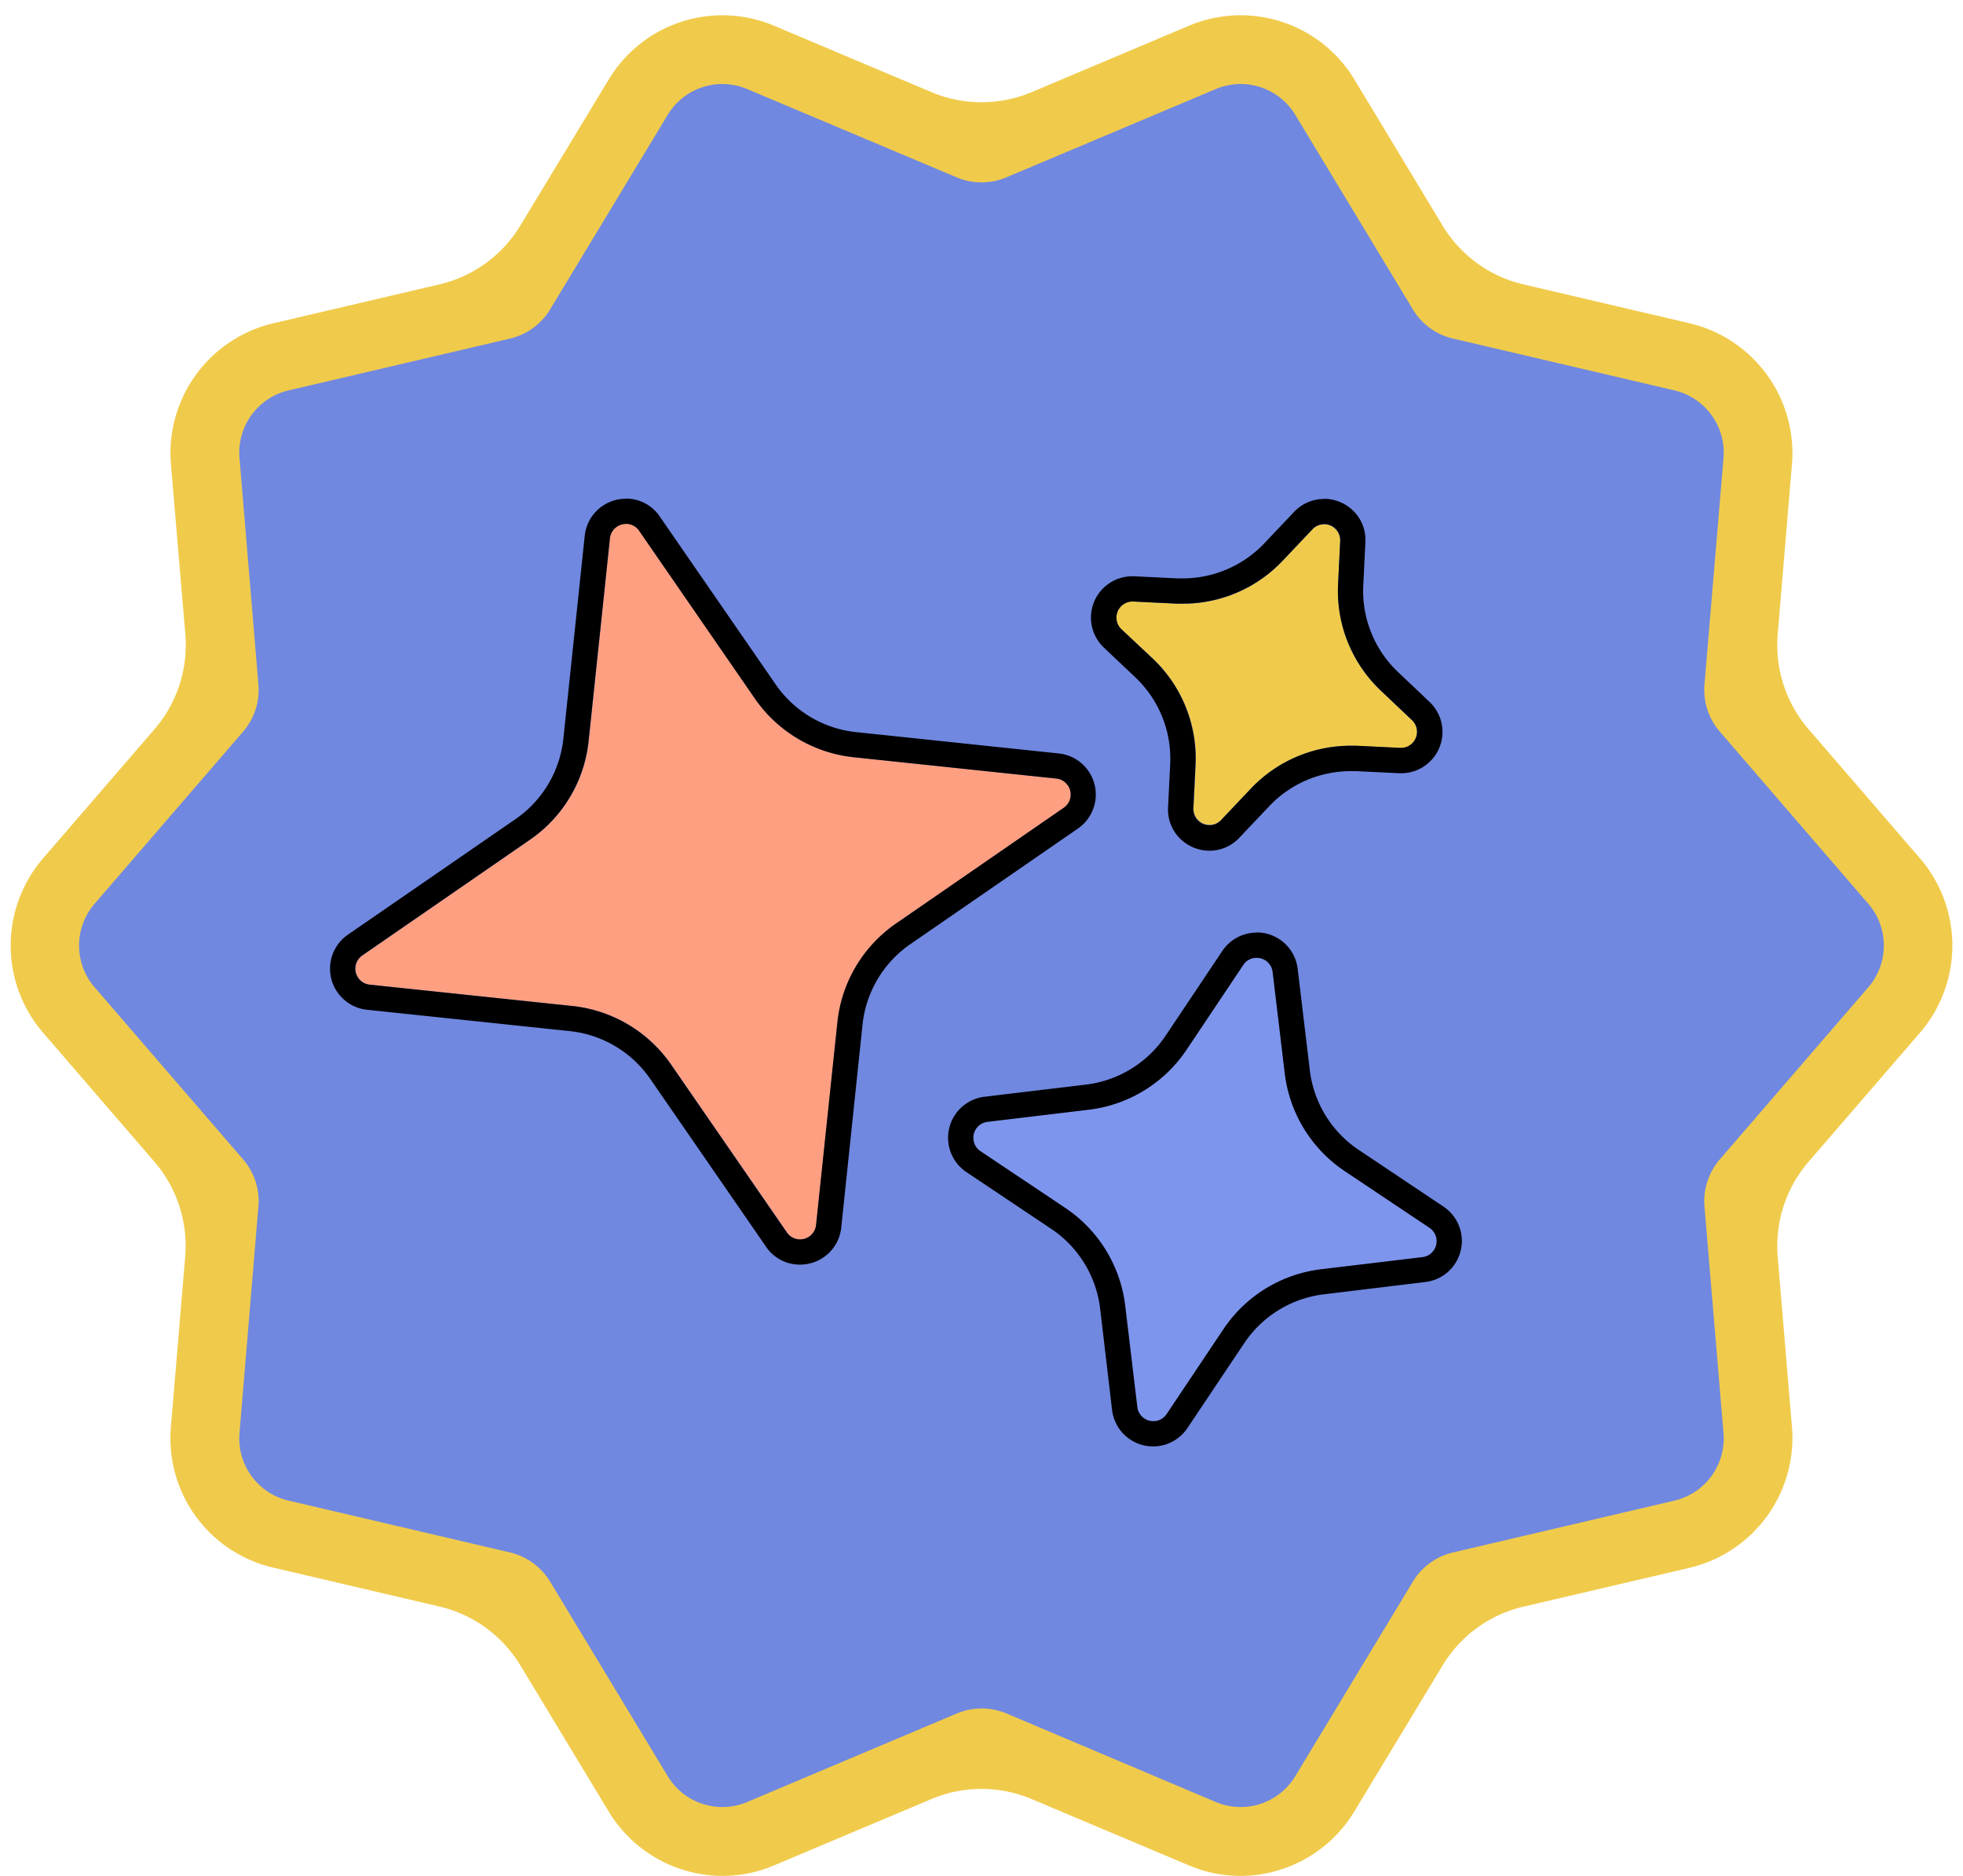
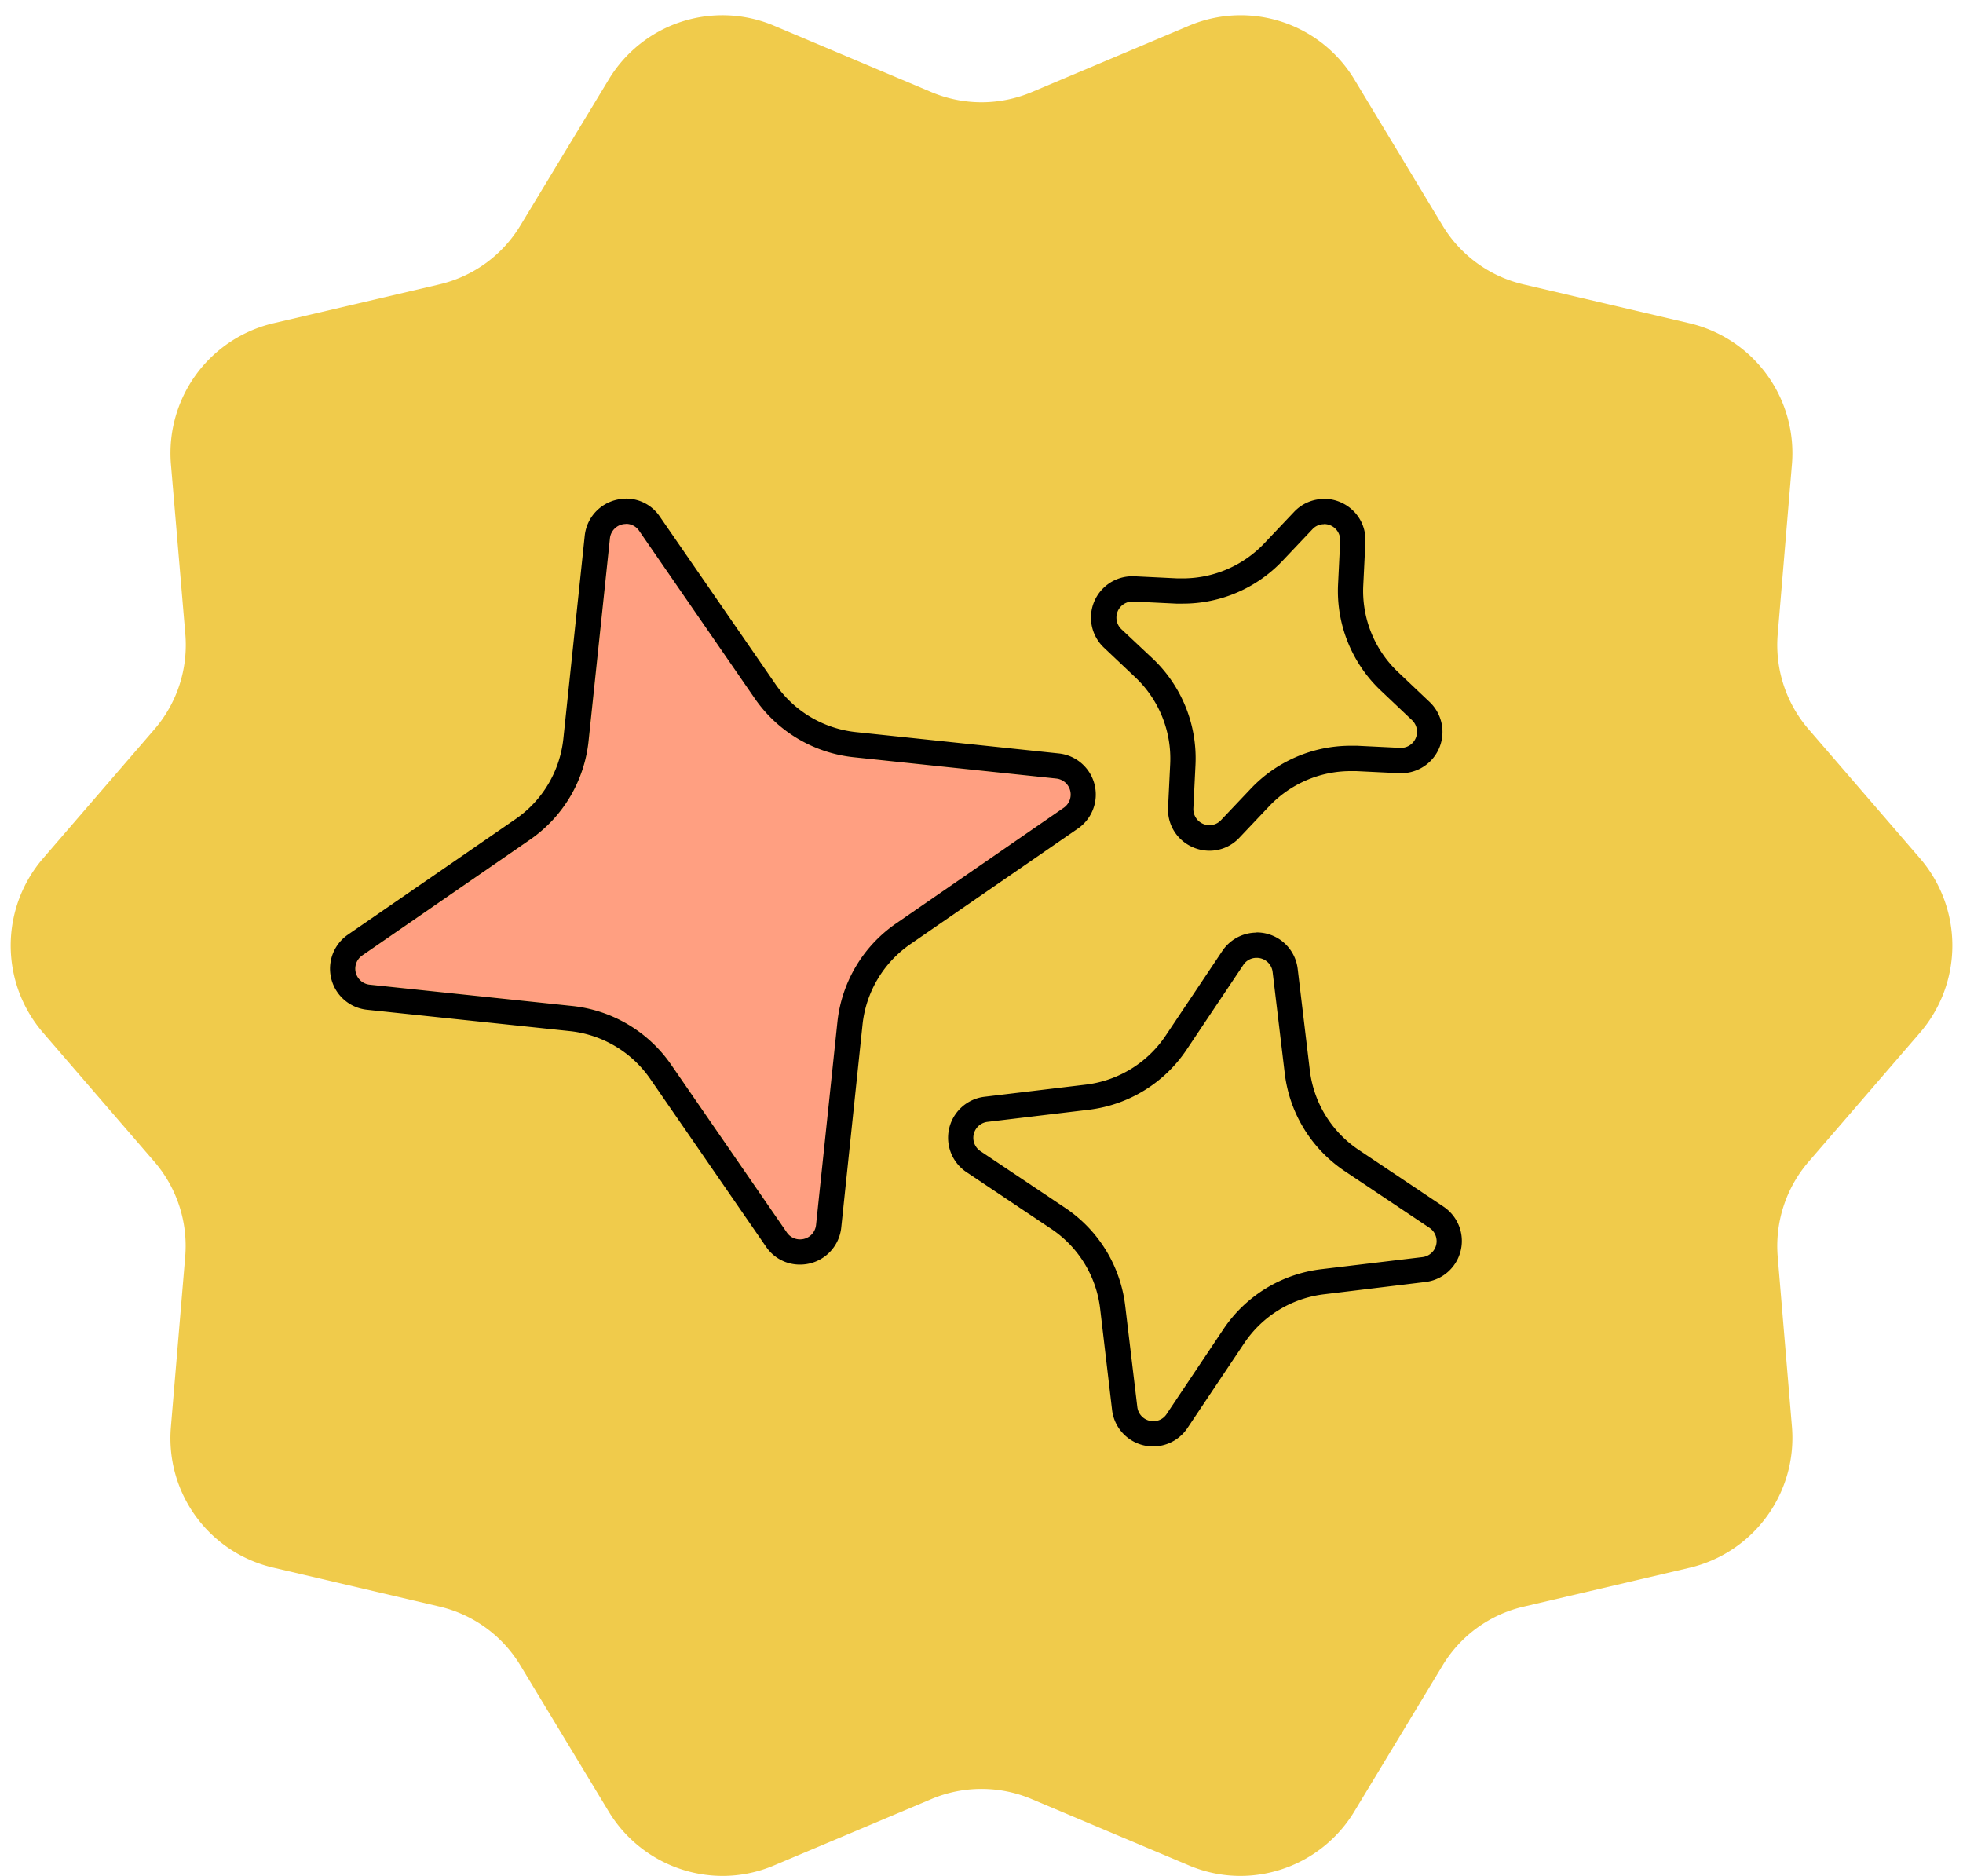
<svg xmlns="http://www.w3.org/2000/svg" data-name="Layer 1" fill="#000000" height="408.7" preserveAspectRatio="xMidYMid meet" version="1" viewBox="-2.3 -3.3 427.7 408.7" width="427.7" zoomAndPan="magnify">
  <g id="change1_1">
-     <path d="M404.77,211.79l-32.36,37.5a13.93,13.93,0,0,0-3.34,10.26l4.15,49.37a13.92,13.92,0,0,1-10.7,14.71l-48.24,11.29a13.92,13.92,0,0,0-8.74,6.36l-25.62,42.38a13.91,13.91,0,0,1-17.32,5.63L217,370a14,14,0,0,0-10.82,0L160.5,389.29a13.91,13.91,0,0,1-17.32-5.63l-25.62-42.38a14,14,0,0,0-8.74-6.36L60.58,323.63a13.91,13.91,0,0,1-10.7-14.71L54,259.55a13.88,13.88,0,0,0-3.33-10.26l-32.36-37.5a13.92,13.92,0,0,1,0-18.19l32.36-37.51A13.85,13.85,0,0,0,54,145.84L49.88,96.47a13.93,13.93,0,0,1,10.7-14.72l48.24-11.29a13.9,13.9,0,0,0,8.74-6.35l25.62-42.39A13.92,13.92,0,0,1,160.5,16.1l45.64,19.24a13.91,13.91,0,0,0,10.82,0L262.6,16.1a13.92,13.92,0,0,1,17.32,5.62l25.62,42.39a13.87,13.87,0,0,0,8.74,6.35l48.24,11.29a13.94,13.94,0,0,1,10.7,14.72l-4.15,49.37a13.9,13.9,0,0,0,3.34,10.25l32.36,37.51A13.92,13.92,0,0,1,404.77,211.79Z" fill="#7088e0" />
-   </g>
+     </g>
  <g id="change2_1">
    <path d="M268,405.39a28.76,28.76,0,0,1-11.23-2.28l-34.3-14.46a28.05,28.05,0,0,0-21.84,0l-34.3,14.46a28.76,28.76,0,0,1-11.23,2.28,29.07,29.07,0,0,1-24.76-14l-19.26-31.86a28.07,28.07,0,0,0-17.65-12.83l-36.27-8.49a28.93,28.93,0,0,1-22.23-30.58l3.12-37.14a28.09,28.09,0,0,0-6.73-20.71L7,221.59A29.1,29.1,0,0,1,7,183.8l24.35-28.22a28.09,28.09,0,0,0,6.73-20.71L34.93,97.72A29.08,29.08,0,0,1,57.16,67.15l36.27-8.49a28.07,28.07,0,0,0,17.65-12.83L130.34,14a28.92,28.92,0,0,1,36-11.7l34.3,14.47a28.14,28.14,0,0,0,21.84,0l34.3-14.47a28.93,28.93,0,0,1,36,11.69L312,45.83a28,28,0,0,0,17.65,12.83l36.26,8.49a29.07,29.07,0,0,1,22.23,30.57l-3.11,37.15a28.09,28.09,0,0,0,6.73,20.71l24.35,28.22a29.1,29.1,0,0,1,0,37.79l-24.36,28.22a28.12,28.12,0,0,0-6.72,20.71l3.11,37.14a29.08,29.08,0,0,1-22.23,30.58l-36.26,8.49A28,28,0,0,0,312,359.56l-19.26,31.86A29.07,29.07,0,0,1,268,405.39Z" fill="#f0cb4b" />
  </g>
  <g id="change1_2">
-     <path d="M404.77,211.79l-32.36,37.5a13.93,13.93,0,0,0-3.34,10.26l4.15,49.37a13.92,13.92,0,0,1-10.7,14.71l-48.24,11.29a13.92,13.92,0,0,0-8.74,6.36l-25.62,42.38a13.91,13.91,0,0,1-17.32,5.63L217,370a14,14,0,0,0-10.82,0L160.5,389.29a13.91,13.91,0,0,1-17.32-5.63l-25.62-42.38a14,14,0,0,0-8.74-6.36L60.58,323.63a13.91,13.91,0,0,1-10.7-14.71L54,259.55a13.88,13.88,0,0,0-3.33-10.26l-32.36-37.5a13.92,13.92,0,0,1,0-18.19l32.36-37.51A13.85,13.85,0,0,0,54,145.84L49.88,96.47a13.93,13.93,0,0,1,10.7-14.72l48.24-11.29a13.9,13.9,0,0,0,8.74-6.35l25.62-42.39A13.92,13.92,0,0,1,160.5,16.1l45.64,19.24a13.91,13.91,0,0,0,10.82,0L262.6,16.1a13.92,13.92,0,0,1,17.32,5.62l25.62,42.39a13.87,13.87,0,0,0,8.74,6.35l48.24,11.29a13.94,13.94,0,0,1,10.7,14.72l-4.15,49.37a13.9,13.9,0,0,0,3.34,10.25l32.36,37.51A13.92,13.92,0,0,1,404.77,211.79Z" fill="#7088e0" />
-   </g>
+     </g>
  <g id="change3_1">
    <path d="M137,112.35l25.22,36.56a30,30,0,0,0,21.49,12.76l44.17,4.65a3.5,3.5,0,0,1,1.63,6.36l-36.56,25.23a29.88,29.88,0,0,0-12.76,21.49l-4.65,44.17a3.5,3.5,0,0,1-6.37,1.62l-25.22-36.56a30,30,0,0,0-21.49-12.76l-44.17-4.65a3.5,3.5,0,0,1-1.63-6.36l36.56-25.23a29.86,29.86,0,0,0,12.76-21.48L130.59,114A3.5,3.5,0,0,1,137,112.35Z" fill="#ff9f81" />
  </g>
  <g id="change4_1">
-     <path d="M275,208.46l2.64,22.07a29.91,29.91,0,0,0,13.06,21.31l18.47,12.35a3.5,3.5,0,0,1-1.53,6.39l-22.07,2.64a29.91,29.91,0,0,0-21.3,13.07l-12.36,18.47a3.51,3.51,0,0,1-6.39-1.53l-2.64-22.07a29.91,29.91,0,0,0-13.06-21.3L211.33,247.5a3.5,3.5,0,0,1,1.53-6.39l22.06-2.64a29.93,29.93,0,0,0,21.31-13.07l12.36-18.47A3.51,3.51,0,0,1,275,208.46Z" fill="#7e95ee" />
-   </g>
+     </g>
  <g id="change2_2">
    <path d="M289.7,114.6l-.46,9.4a29.87,29.87,0,0,0,9.32,23.19l6.83,6.47a3.5,3.5,0,0,1-2.58,6l-9.4-.46a29.87,29.87,0,0,0-23.19,9.32l-6.47,6.83a3.5,3.5,0,0,1-6-2.58l.46-9.4a29.9,29.9,0,0,0-9.31-23.19L242,133.75a3.5,3.5,0,0,1,2.58-6l9.4.46a29.87,29.87,0,0,0,23.19-9.32l6.47-6.83A3.5,3.5,0,0,1,289.7,114.6Z" fill="#f0cb4b" />
  </g>
  <g id="change5_1">
    <path d="M134.1,110.83a3.44,3.44,0,0,1,2.86,1.52l25.22,36.56a30,30,0,0,0,21.49,12.76l44.17,4.65a3.5,3.5,0,0,1,1.63,6.36l-36.56,25.23a29.88,29.88,0,0,0-12.76,21.49l-4.65,44.17a3.49,3.49,0,0,1-3.51,3.14,3.44,3.44,0,0,1-2.86-1.52l-25.22-36.56a30,30,0,0,0-21.49-12.76l-44.17-4.65a3.5,3.5,0,0,1-1.63-6.36l36.56-25.23a29.86,29.86,0,0,0,12.76-21.49L130.59,114a3.49,3.49,0,0,1,3.51-3.14m0-5.5h0a9,9,0,0,0-9,8.07l-4.65,44.17a24.37,24.37,0,0,1-10.41,17.54L73.5,200.33a9,9,0,0,0,4.17,16.36l44.17,4.65a24.4,24.4,0,0,1,17.54,10.42l25.23,36.56a8.85,8.85,0,0,0,7.38,3.89,9,9,0,0,0,9-8.06L185.62,220A24.39,24.39,0,0,1,196,202.43l36.56-25.22a9,9,0,0,0-4.17-16.36l-44.17-4.65a24.37,24.37,0,0,1-17.54-10.42l-25.23-36.55a8.83,8.83,0,0,0-7.38-3.9ZM271.47,205.38a3.48,3.48,0,0,1,3.51,3.08l2.64,22.07a29.91,29.91,0,0,0,13.06,21.31l18.47,12.35a3.5,3.5,0,0,1-1.53,6.39l-22.07,2.64a29.91,29.91,0,0,0-21.3,13.07l-12.36,18.47a3.41,3.41,0,0,1-2.88,1.56,3.49,3.49,0,0,1-3.51-3.09l-2.64-22.07a29.91,29.91,0,0,0-13.06-21.3L211.33,247.5a3.5,3.5,0,0,1,1.53-6.39l22.06-2.64a29.93,29.93,0,0,0,21.31-13.07l12.36-18.47a3.4,3.4,0,0,1,2.88-1.55m0-5.5h0a9,9,0,0,0-7.45,4l-12.36,18.47A24.41,24.41,0,0,1,234.27,233l-22.06,2.64a9,9,0,0,0-3.94,16.42l18.47,12.36a24.36,24.36,0,0,1,10.66,17.38L240,303.88a9,9,0,0,0,16.42,3.94l12.36-18.47a24.39,24.39,0,0,1,17.39-10.67L308.27,276a9,9,0,0,0,3.94-16.42l-18.47-12.36a24.36,24.36,0,0,1-10.66-17.38l-2.64-22.07a9,9,0,0,0-9-7.93Zm14.7-89a3.5,3.5,0,0,1,3.53,3.69l-.46,9.4a29.87,29.87,0,0,0,9.32,23.19l6.83,6.47a3.5,3.5,0,0,1-2.39,6h-.19l-9.4-.46c-.49,0-1,0-1.46,0a29.92,29.92,0,0,0-21.73,9.36l-6.47,6.83a3.39,3.39,0,0,1-2.51,1.11,3.5,3.5,0,0,1-3.53-3.69l.46-9.4a29.9,29.9,0,0,0-9.31-23.19L242,133.75a3.5,3.5,0,0,1,2.39-6h.19l9.4.46c.49,0,1,0,1.46,0a29.9,29.9,0,0,0,21.73-9.36l6.47-6.83a3.4,3.4,0,0,1,2.51-1.11m0-5.5h0a8.92,8.92,0,0,0-6.51,2.83l-6.47,6.83a24.52,24.52,0,0,1-17.73,7.64c-.39,0-.8,0-1.19,0l-9.4-.46h-.46a9,9,0,0,0-6.17,15.54l6.84,6.47a24.37,24.37,0,0,1,7.6,18.92l-.46,9.4a8.91,8.91,0,0,0,2.44,6.64,9.15,9.15,0,0,0,6.58,2.82,8.9,8.9,0,0,0,6.51-2.83l6.47-6.83A24.48,24.48,0,0,1,292,164.7c.39,0,.8,0,1.19,0l9.4.46H303a9,9,0,0,0,6.17-15.54l-6.83-6.47a24.35,24.35,0,0,1-7.61-18.92l.46-9.4a8.87,8.87,0,0,0-2.44-6.64,9.13,9.13,0,0,0-6.58-2.82Z" fill="inherit" />
  </g>
</svg>